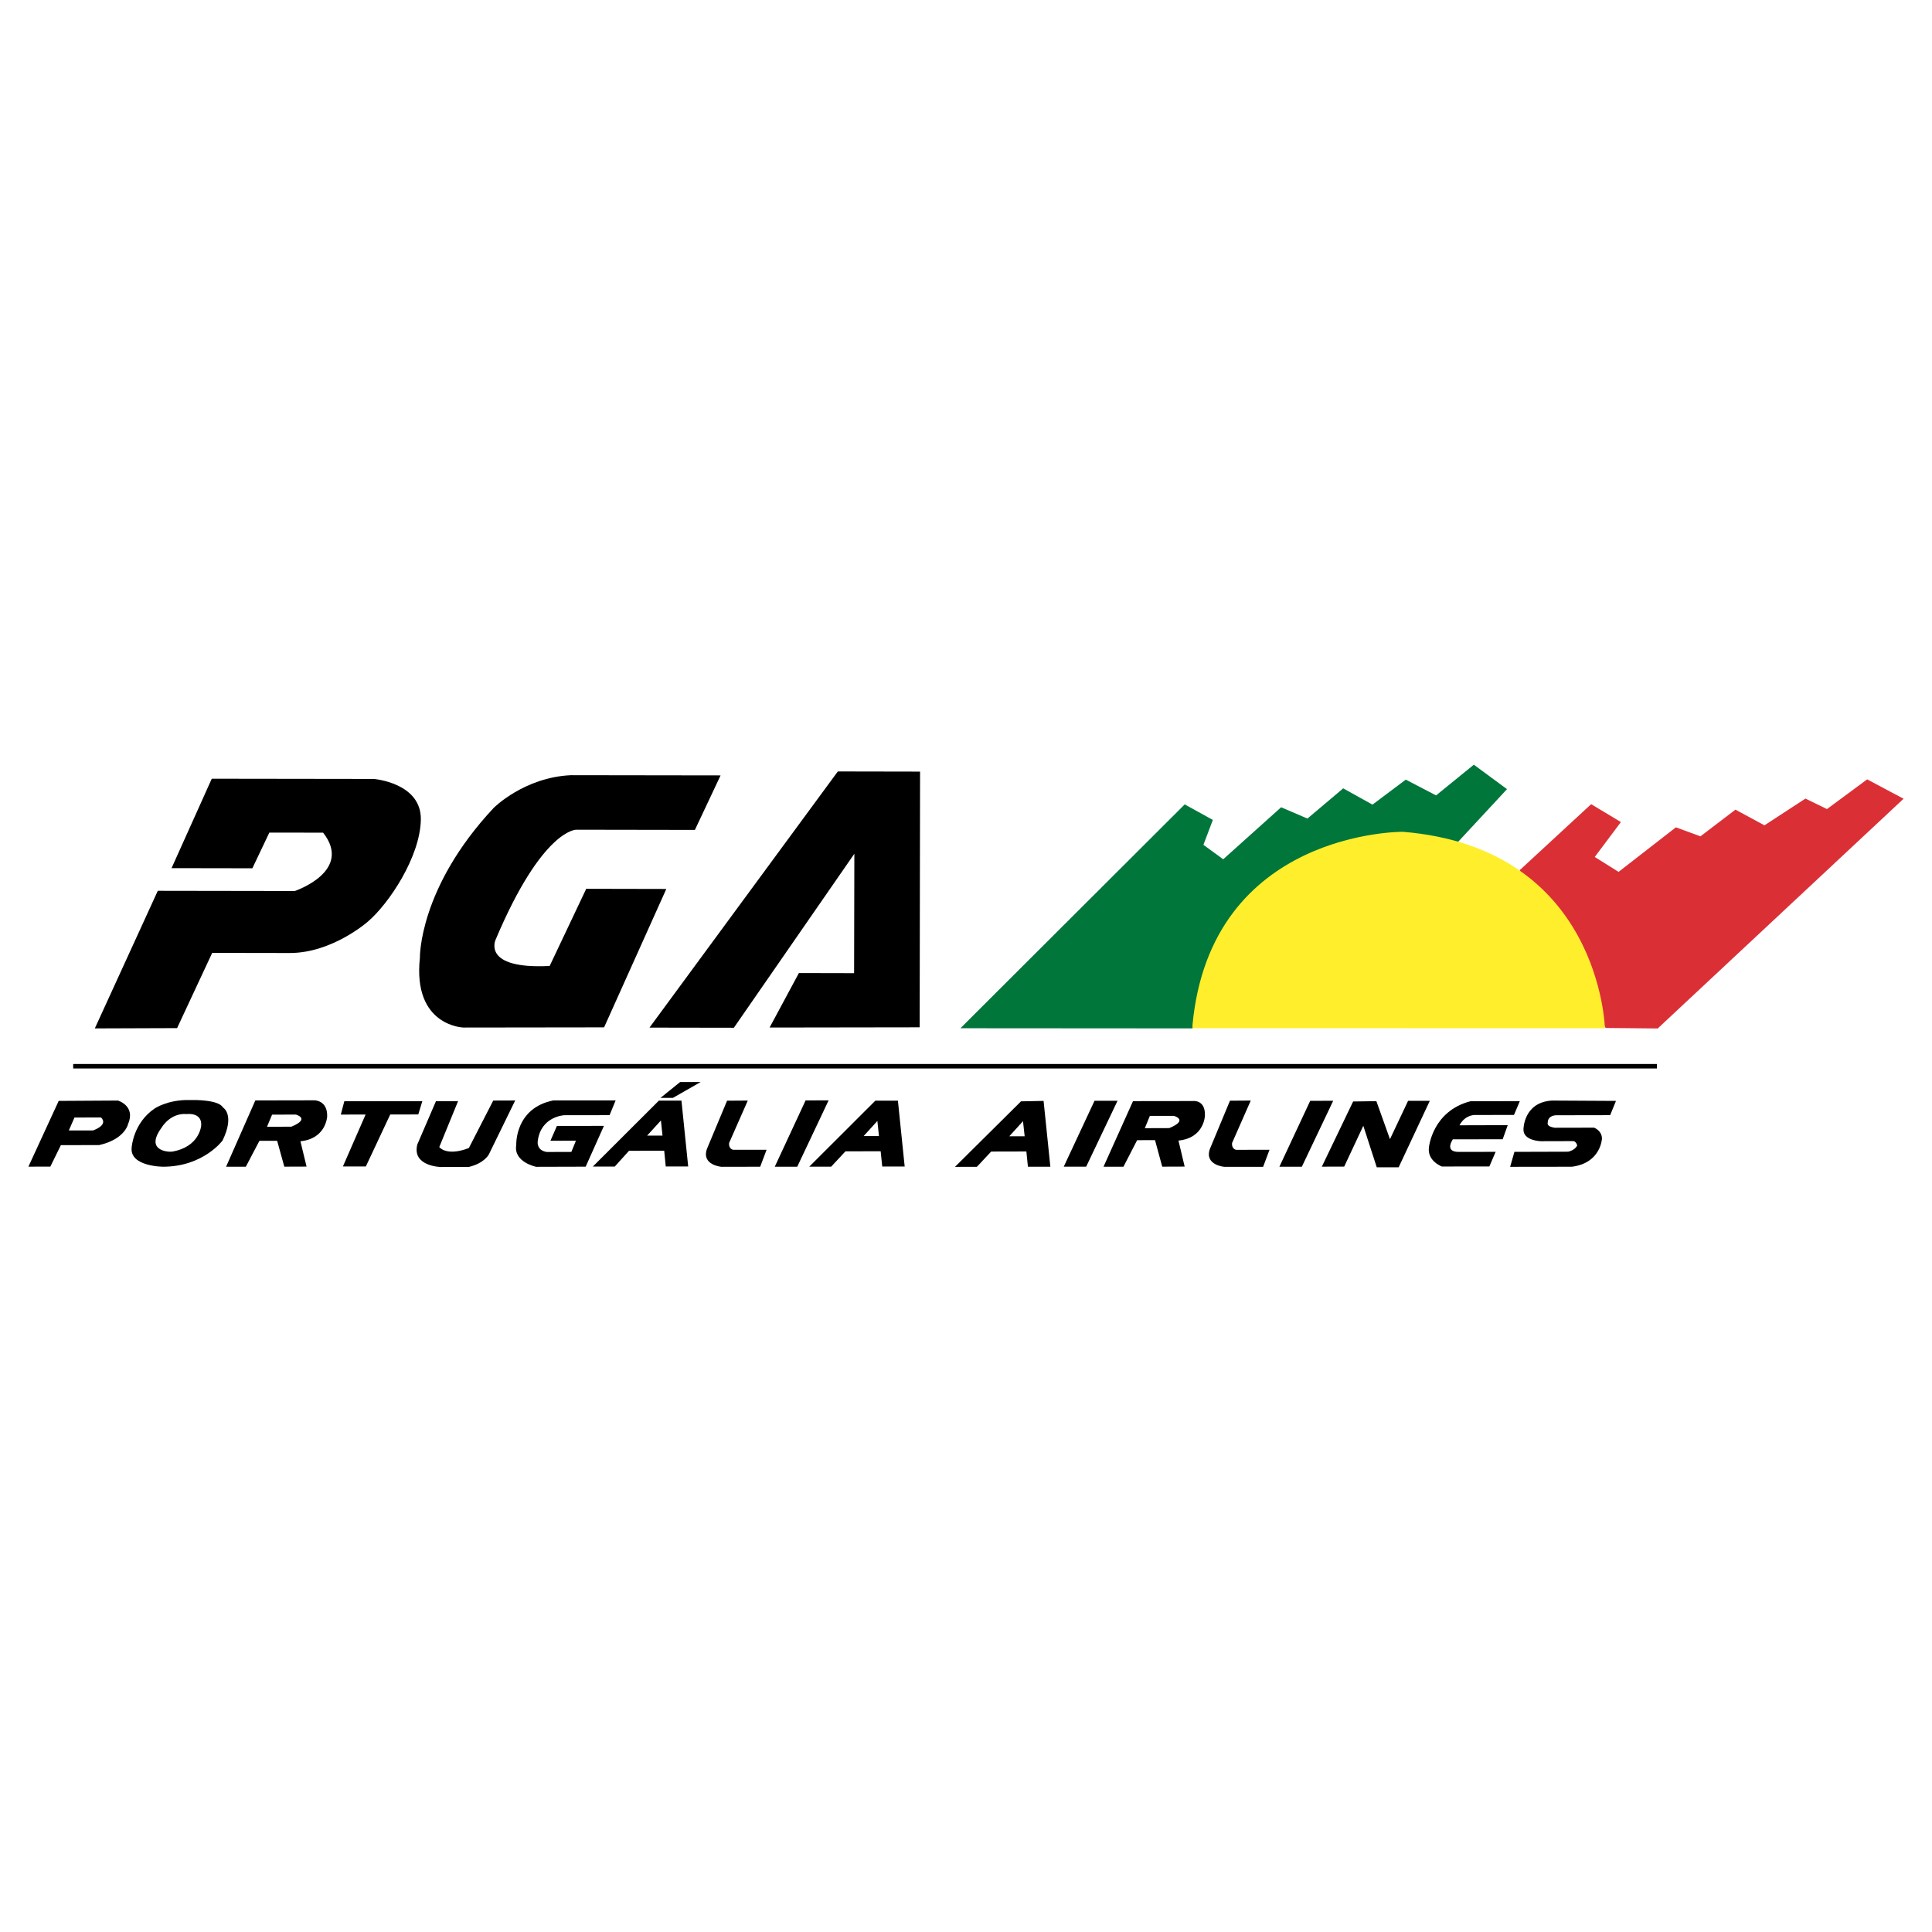
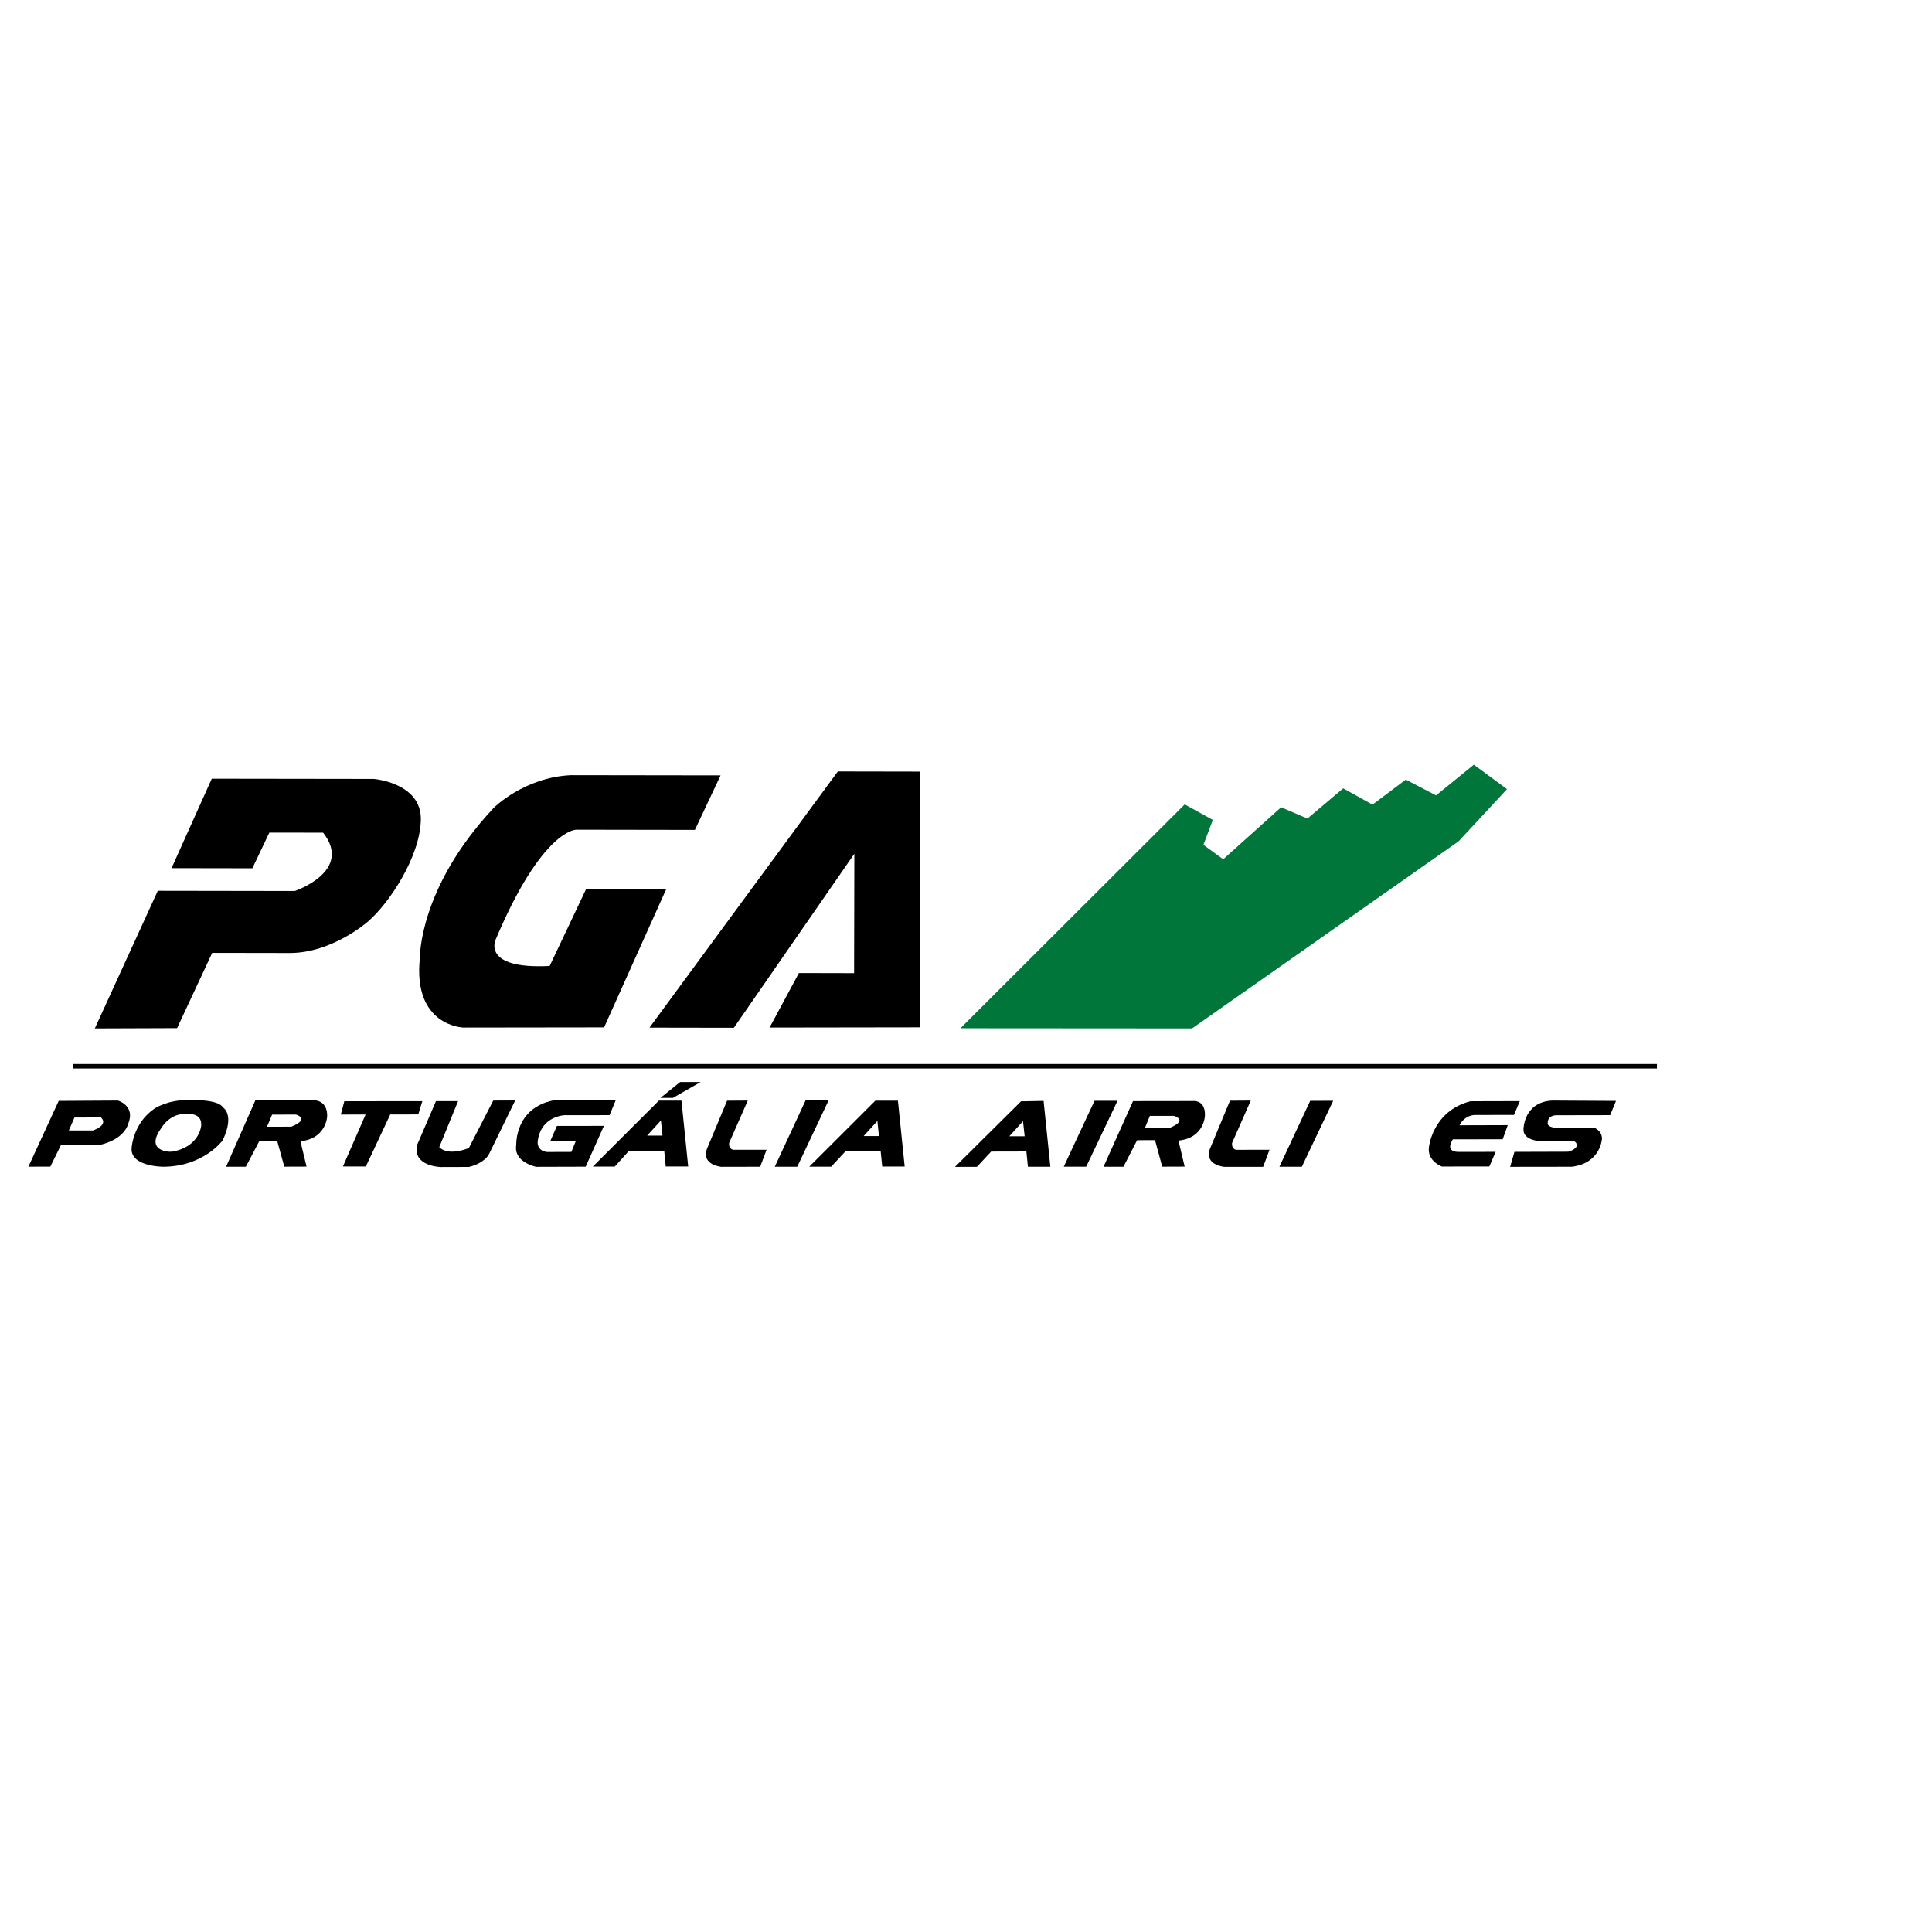
<svg xmlns="http://www.w3.org/2000/svg" version="1.1" id="Calque_1" width="192.756" height="192.756" viewBox="0 0 192.756 192.756" style="overflow:visible;enable-background:new 0 0 192.756 192.756;" xml:space="preserve">
  <g>
    <polygon style="fill-rule:evenodd;clip-rule:evenodd;fill:#FFFFFF;" points="0,0 192.756,0 192.756,192.756 0,192.756 0,0  " />
    <path style="fill-rule:evenodd;clip-rule:evenodd;" d="M9.46,102.604l6.283-13.729l13.671,0.021c0,0,5.846-1.967,2.823-5.821   l-5.365-0.007l-1.693,3.56l-8.063-0.014l4.012-8.922l16.153,0.022c0,0,4.788,0.375,4.706,4.081   c-0.075,3.707-3.186,8.372-5.308,10.174c0,0-3.541,3.121-7.782,3.113l-7.726-0.013l-3.503,7.506L9.46,102.604L9.46,102.604   L9.46,102.604z" />
    <path style="fill-rule:evenodd;clip-rule:evenodd;" d="M66.478,88.692L60.271,102.5l-14.035,0.018c0,0-5.077-0.125-4.343-6.962   c0,0-0.133-6.947,7.367-14.957c0,0,3.035-3.05,7.708-3.258l14.925,0.021l-2.562,5.437l-11.84-0.019c0,0-3.374-0.078-8.038,10.958   c0,0-1.448,2.987,5.388,2.635l3.647-7.698L66.478,88.692L66.478,88.692L66.478,88.692z" />
    <polygon style="fill-rule:evenodd;clip-rule:evenodd;" points="64.8,102.525 83.59,76.968 91.795,76.983 91.755,102.496    76.783,102.518 79.706,97.08 85.214,97.092 85.239,85.178 73.219,102.539 64.8,102.525 64.8,102.525  " />
    <polygon style="fill-rule:evenodd;clip-rule:evenodd;fill:#00763B;" points="95.823,102.588 118.199,80.255 121.006,81.805    120.065,84.289 122.039,85.73 127.818,80.542 130.443,81.668 134.011,78.654 136.933,80.277 140.256,77.783 143.276,79.357    147.045,76.293 150.354,78.733 145.526,83.936 118.933,102.604 95.823,102.588 95.823,102.588  " />
-     <polygon style="fill-rule:evenodd;clip-rule:evenodd;fill:#DB2F36;" points="165.389,102.611 189.92,79.691 186.288,77.757    182.276,80.722 180.131,79.674 176.039,82.343 173.147,80.779 169.651,83.442 167.203,82.543 161.485,86.987 159.109,85.501    161.718,82.017 158.749,80.233 151.615,86.822 160.192,102.56 165.389,102.611 165.389,102.611  " />
-     <path style="fill-rule:evenodd;clip-rule:evenodd;fill:#FFEE2C;" d="M118.979,102.581l41.142,0.007c0,0-0.422-17.977-20.151-19.599   c0,0-19.2-0.171-21,19.331L118.979,102.581L118.979,102.581L118.979,102.581z" />
    <polygon style="fill-rule:evenodd;clip-rule:evenodd;" points="7.302,106.155 7.302,106.602 165.311,106.602 165.311,106.155    7.302,106.155  " />
    <polygon style="fill-rule:evenodd;clip-rule:evenodd;" points="34.212,116.377 36.476,111.197 34.003,111.201 34.352,109.872    42.136,109.863 41.731,111.188 38.934,111.193 36.501,116.377 34.212,116.377 34.212,116.377  " />
    <path style="fill-rule:evenodd;clip-rule:evenodd;" d="M43.498,109.859h2.205l-1.877,4.586c0,0,0.715,0.96,2.952,0.094l2.432-4.736   l2.191-0.008l-2.637,5.4c0,0-0.46,0.871-1.985,1.23l-2.798,0.008c0,0-2.899-0.057-2.345-2.249L43.498,109.859L43.498,109.859   L43.498,109.859z" />
    <path style="fill-rule:evenodd;clip-rule:evenodd;" d="M61.423,109.787l-0.606,1.473l-4.528,0.006c0,0-2.342,0.106-2.641,2.6   c0,0-0.154,0.918,0.916,1.068l2.442-0.008l0.455-1.12l-2.545,0.009l0.648-1.48l4.69-0.006l-1.821,4.07l-4.936,0.014   c0,0-2.291-0.453-1.99-2.188c0,0-0.158-3.67,3.708-4.438H61.423L61.423,109.787L61.423,109.787z" />
    <polygon style="fill-rule:evenodd;clip-rule:evenodd;" points="65.894,109.537 67.856,107.956 69.902,107.956 67.135,109.537    65.894,109.537 65.894,109.537  " />
    <path style="fill-rule:evenodd;clip-rule:evenodd;" d="M74.607,109.803l-1.858,4.219c0,0-0.11,0.553,0.392,0.692l3.341-0.003   l-0.638,1.693l-3.867,0.008c0,0-2.006-0.162-1.449-1.779l2.012-4.816L74.607,109.803L74.607,109.803L74.607,109.803z" />
    <polygon style="fill-rule:evenodd;clip-rule:evenodd;" points="82.67,109.785 79.542,116.404 77.299,116.404 80.375,109.787    82.67,109.785 82.67,109.785  " />
-     <polygon style="fill-rule:evenodd;clip-rule:evenodd;" points="137.321,109.863 138.677,113.655 140.485,109.831 142.652,109.831    139.544,116.463 137.36,116.463 136.018,112.32 134.111,116.391 131.88,116.398 135.002,109.895 137.321,109.863 137.321,109.863     " />
    <path style="fill-rule:evenodd;clip-rule:evenodd;" d="M151.634,109.859l-0.583,1.379l-3.916,0.005c0,0-0.972-0.026-1.52,1.028   l4.812-0.014l-0.504,1.406l-4.972,0.008c0,0-0.894,1.262,0.591,1.254l3.677-0.006l-0.625,1.457l-4.74,0.006   c0,0-1.481-0.545-1.288-1.924c0,0,0.337-3.594,4.134-4.587L151.634,109.859L151.634,109.859L151.634,109.859z" />
    <path style="fill-rule:evenodd;clip-rule:evenodd;" d="M161.226,109.838l-0.581,1.422l-5.367,0.01c0,0-0.861-0.026-0.861,0.75   c0,0-0.155,0.381,0.71,0.496l3.91-0.008c0,0,0.79,0.279,0.79,1.098c0,0-0.107,2.439-3.007,2.799l-6.153,0.008l0.427-1.492   l5.367-0.016c0,0,0.697-0.15,0.896-0.624c0,0-0.105-0.471-0.464-0.431l-3.182,0.008c0,0-1.748-0.048-1.714-1.178   c0,0-0.008-2.713,2.85-2.877L161.226,109.838L161.226,109.838L161.226,109.838z" />
    <path style="fill-rule:evenodd;clip-rule:evenodd;" d="M86.165,113.346l1.371-1.507l0.158,1.507H86.165L86.165,113.346   L86.165,113.346L86.165,113.346z M89.585,109.816l0.675,6.566l-2.239,0.004l-0.157-1.525l-3.512,0.007l-1.426,1.53h-2.186   l6.591-6.582H89.585L89.585,109.816L89.585,109.816z" />
    <polygon style="fill-rule:evenodd;clip-rule:evenodd;" points="111.497,109.824 108.368,116.398 106.131,116.398 109.201,109.824    111.497,109.824 111.497,109.824  " />
    <polygon style="fill-rule:evenodd;clip-rule:evenodd;" points="133.014,109.824 129.885,116.404 127.646,116.404 130.72,109.831    133.014,109.824 133.014,109.824  " />
    <path style="fill-rule:evenodd;clip-rule:evenodd;" d="M124.789,109.803l-1.859,4.219c0,0-0.112,0.553,0.389,0.696l3.341-0.007   l-0.637,1.701l-3.867,0.003c0,0-2.007-0.161-1.449-1.776l2.008-4.822L124.789,109.803L124.789,109.803L124.789,109.803z" />
    <path style="fill-rule:evenodd;clip-rule:evenodd;" d="M6.866,112.787l0.563-1.291l2.644-0.008c0,0,0.857,0.677-0.796,1.299H6.866   L6.866,112.787L6.866,112.787L6.866,112.787z M2.834,116.398l3.022-6.561l5.912-0.035c0,0,1.795,0.531,1.007,2.353   c0,0-0.318,1.509-2.875,2.088l-3.827,0.009l-1.049,2.139L2.834,116.398L2.834,116.398L2.834,116.398z" />
    <path style="fill-rule:evenodd;clip-rule:evenodd;" d="M16.889,114.904c0,0-2.485-0.051-0.766-2.4c0,0,0.855-1.504,2.529-1.353   c0,0,1.518-0.2,1.421,1.147c0,0-0.147,2.146-2.932,2.605H16.889L16.889,114.904L16.889,114.904L16.889,114.904z M19.259,109.752   c0,0,2.53-0.059,2.989,0.741c0,0,1.217,0.7-0.046,3.3c0,0-1.917,2.605-5.919,2.611c0,0-3.393,0-3.143-1.945   c0,0,0.146-2.396,2.273-3.854c0,0,1.31-0.904,3.49-0.854H19.259L19.259,109.752L19.259,109.752z" />
    <path style="fill-rule:evenodd;clip-rule:evenodd;" d="M100.696,113.368l1.369-1.507l0.166,1.507H100.696L100.696,113.368   L100.696,113.368L100.696,113.368z M104.119,109.838l0.675,6.566h-2.238l-0.154-1.521l-3.513,0.008l-1.424,1.521l-2.188,0.006   l6.59-6.537L104.119,109.838L104.119,109.838L104.119,109.838z" />
    <path style="fill-rule:evenodd;clip-rule:evenodd;" d="M64.566,113.297l1.374-1.507l0.159,1.507H64.566L64.566,113.297   L64.566,113.297L64.566,113.297z M67.989,109.809l0.671,6.568h-2.238l-0.154-1.567l-3.512,0.005l-1.423,1.576h-2.189l6.593-6.582   H67.989L67.989,109.809L67.989,109.809z" />
    <path style="fill-rule:evenodd;clip-rule:evenodd;" d="M26.64,112.414l0.506-1.205l2.368-0.008c0,0,1.518,0.402-0.452,1.211   L26.64,112.414L26.64,112.414L26.64,112.414L26.64,112.414z M22.557,116.404l2.917-6.614l5.91-0.011c0,0,1.306,0,1.257,1.609   c0,0-0.091,2.217-2.667,2.477l0.611,2.525l-2.219,0.008l-0.714-2.578h-1.769l-1.356,2.584H22.557L22.557,116.404L22.557,116.404z" />
    <path style="fill-rule:evenodd;clip-rule:evenodd;" d="M114.219,112.559l0.504-1.229h2.392c0,0,1.524,0.402-0.457,1.221   L114.219,112.559L114.219,112.559L114.219,112.559L114.219,112.559z M110.098,116.404l2.944-6.545l5.956-0.008   c0,0,1.271-0.18,1.218,1.449c0,0-0.049,2.239-2.64,2.496l0.617,2.594l-2.238,0.008l-0.719-2.648l-1.785,0.006l-1.365,2.648H110.098   L110.098,116.404L110.098,116.404z" />
  </g>
</svg>